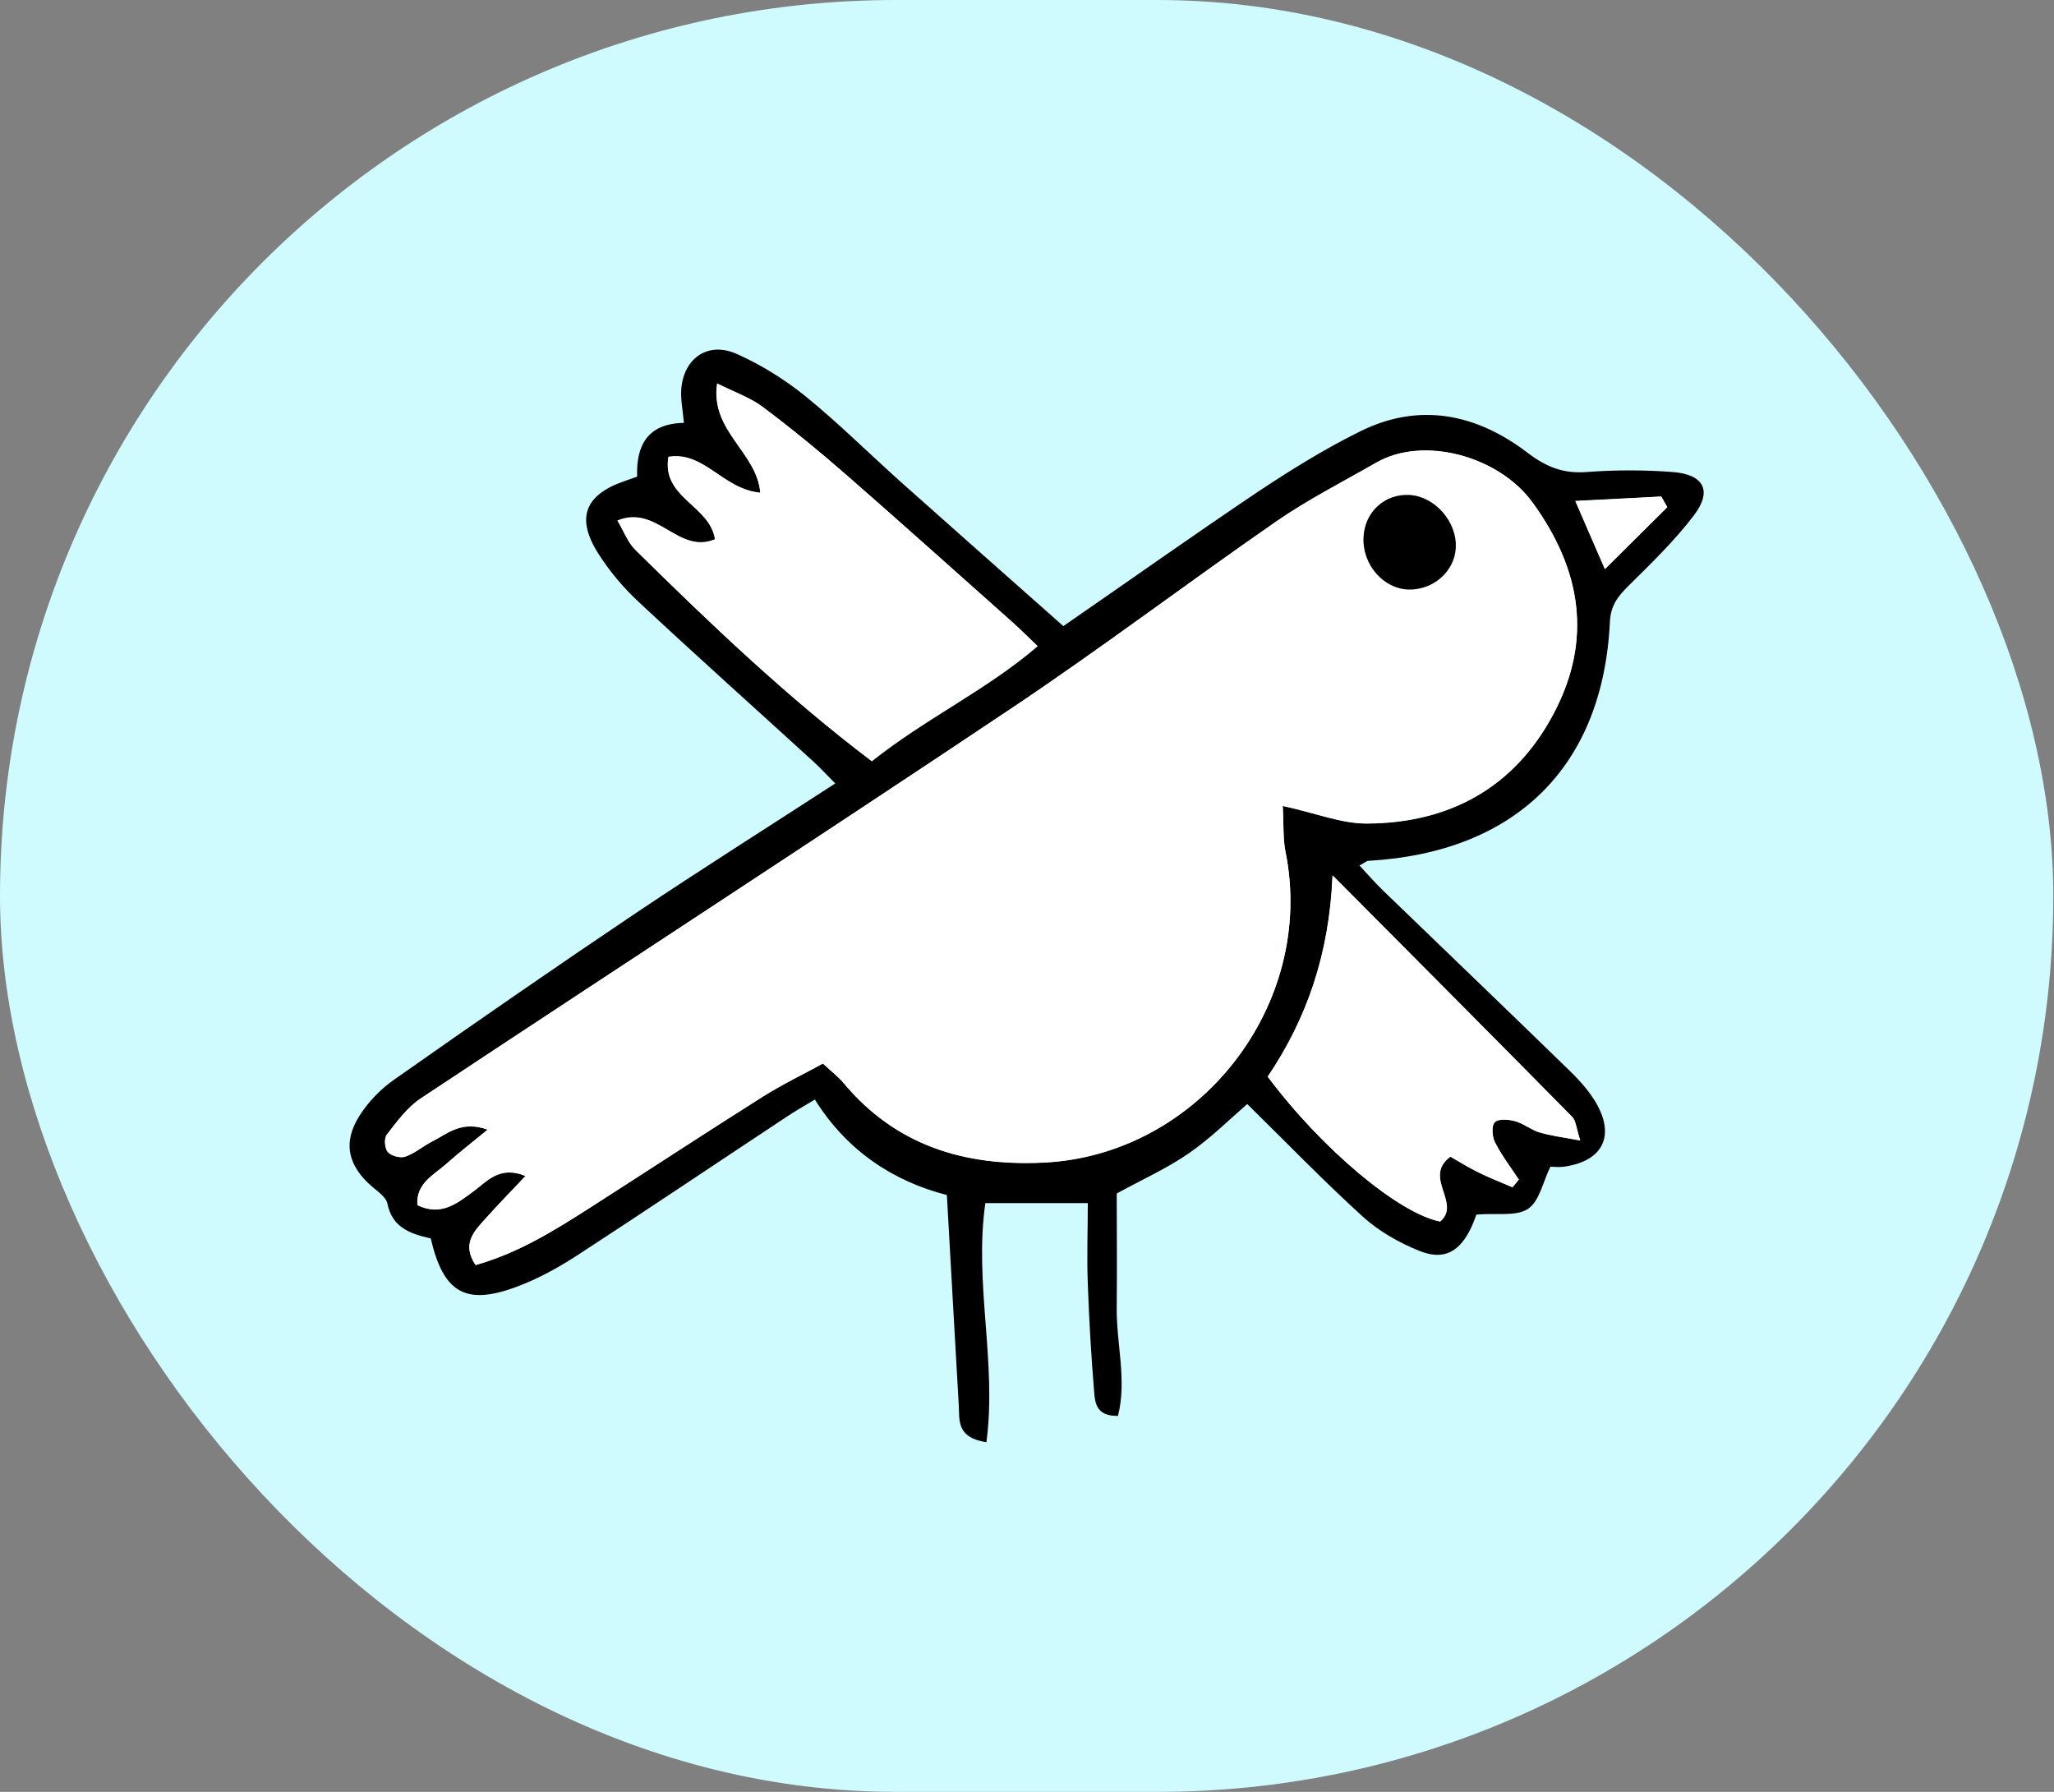
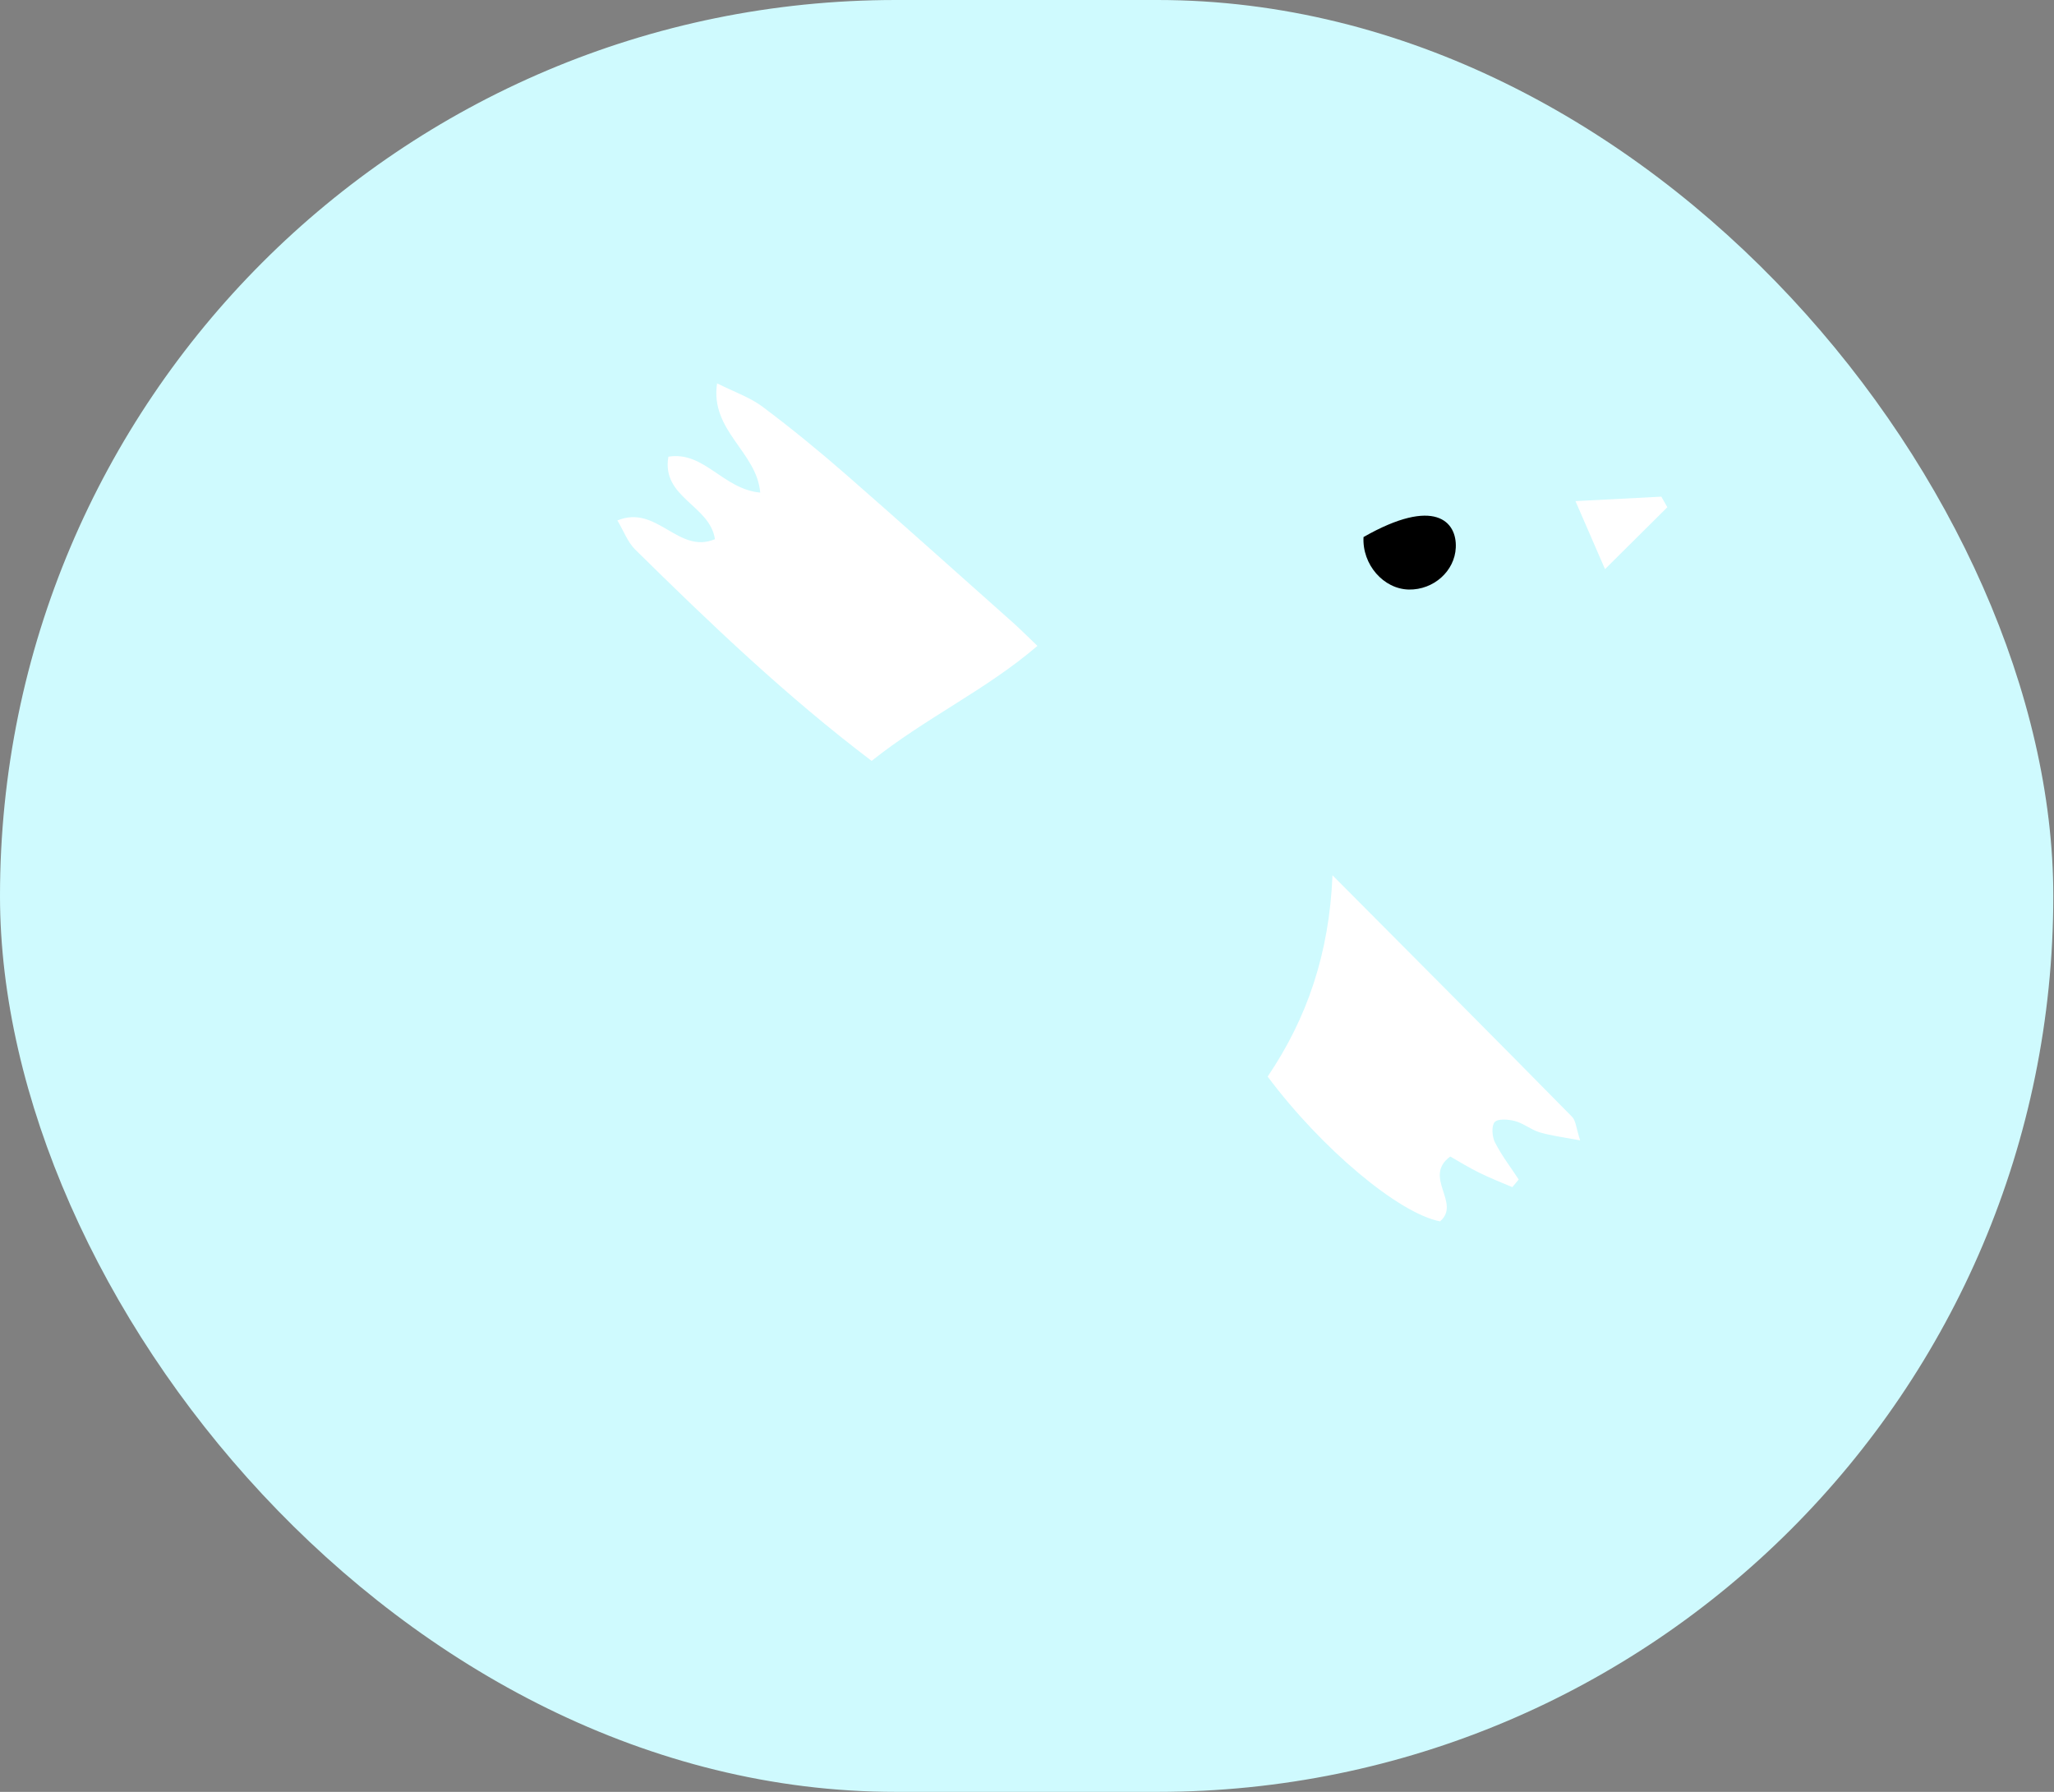
<svg xmlns="http://www.w3.org/2000/svg" fill="none" height="100%" overflow="visible" preserveAspectRatio="none" style="display: block;" viewBox="0 0 94 82" width="100%">
  <rect x="0" y="0" width="94" height="82" fill="#808080" stroke="none" />
  <g id="Icon">
    <rect fill="#CFFAFE" height="82" rx="41" width="93.968" />
    <g id="Group">
-       <path d="M19.703 56.67C18.73 56.456 17.942 56.145 17.728 55.075C17.67 54.793 17.319 54.55 17.057 54.326C15.928 53.373 15.665 52.293 16.453 51.057C16.852 50.425 17.417 49.841 18.029 49.413C21.707 46.825 25.404 44.267 29.139 41.757C32.087 39.782 35.093 37.885 38.225 35.852C37.846 35.472 37.544 35.141 37.224 34.849C34.558 32.417 31.863 30.005 29.227 27.544C28.536 26.901 27.913 26.162 27.408 25.374C26.337 23.72 26.746 22.64 28.604 22.008C28.77 21.95 28.925 21.891 29.159 21.813C29.11 20.403 29.616 19.381 31.299 19.352C31.25 18.768 31.134 18.253 31.182 17.757C31.318 16.366 32.418 15.626 33.702 16.19C34.821 16.686 35.9 17.358 36.854 18.126C38.41 19.391 39.84 20.821 41.348 22.164C43.771 24.323 46.203 26.473 48.664 28.652C51.69 26.561 54.589 24.508 57.526 22.533C59.044 21.522 60.611 20.549 62.245 19.741C64.969 18.389 67.576 18.944 69.901 20.714C70.767 21.376 71.555 21.687 72.635 21.599C73.929 21.502 75.242 21.502 76.536 21.599C77.976 21.706 78.374 22.456 77.528 23.574C76.643 24.742 75.573 25.773 74.522 26.814C74.045 27.291 73.715 27.699 73.676 28.448C73.364 35.073 69.376 39.004 62.634 39.393C62.537 39.393 62.439 39.49 62.216 39.607C62.585 40.006 62.916 40.385 63.276 40.735C66.088 43.45 68.909 46.154 71.71 48.878C72.177 49.325 72.635 49.812 72.975 50.357C73.958 51.942 73.384 53.139 71.564 53.392C71.331 53.421 71.098 53.392 70.952 53.392C70.611 54.083 70.456 54.968 69.93 55.318C69.395 55.678 68.51 55.503 67.566 55.581C67.547 55.63 67.459 55.892 67.343 56.145C66.807 57.293 66.078 57.702 64.939 57.235C64.025 56.865 63.111 56.349 62.381 55.688C60.591 54.063 58.908 52.322 57.079 50.522C56.272 51.222 55.406 52.088 54.404 52.779C53.392 53.48 52.254 53.985 51.106 54.618C51.106 56.272 51.125 58.032 51.106 59.793C51.077 61.457 51.583 63.13 51.164 64.794C50.182 64.813 50.114 64.21 50.075 63.714C49.938 62.06 49.841 60.406 49.783 58.752C49.734 57.526 49.783 56.301 49.783 55.056H45.094C44.568 58.723 45.629 62.352 45.142 66C43.761 65.786 43.917 64.988 43.878 64.317C43.693 61.194 43.528 58.071 43.333 54.686C40.93 54.073 38.78 52.701 37.292 50.318C36.825 50.6 36.426 50.824 36.046 51.077C32.836 53.197 29.645 55.347 26.415 57.449C25.53 58.023 24.577 58.548 23.584 58.908C21.298 59.745 20.287 59.151 19.712 56.67H19.703ZM58.704 36.883C60.241 37.223 61.389 37.69 62.537 37.69C66.331 37.681 69.317 36.046 71.107 32.651C72.888 29.275 72.362 26.075 70.135 23C68.597 20.889 65.163 19.936 62.994 21.171C61.457 22.047 59.871 22.864 58.412 23.866C54.326 26.697 50.357 29.703 46.222 32.466C37.262 38.459 28.235 44.325 19.245 50.279C18.633 50.687 18.156 51.339 17.699 51.933C17.572 52.098 17.602 52.555 17.747 52.721C17.903 52.896 18.312 53.013 18.545 52.935C18.983 52.779 19.352 52.458 19.771 52.244C20.471 51.894 21.104 51.261 22.32 51.699C21.59 52.302 21.006 52.75 20.452 53.246C19.858 53.771 19.032 54.151 19.1 55.153C20.189 55.678 20.919 55.075 21.697 54.501C22.3 54.053 22.874 53.334 24.051 53.82C23.37 54.54 22.806 55.114 22.271 55.717C21.736 56.31 21.104 56.904 21.765 57.896C23.74 57.332 25.384 56.301 27.018 55.26C29.665 53.567 32.282 51.845 34.937 50.172C35.823 49.617 36.766 49.16 37.661 48.674C38.07 49.053 38.352 49.267 38.576 49.53C40.979 52.419 44.121 53.382 47.759 53.207C54.871 52.867 60.241 45.979 58.83 38.984C58.713 38.391 58.752 37.758 58.704 36.892V36.883ZM28.254 23.817C28.556 24.323 28.731 24.82 29.071 25.16C32.515 28.555 36.008 31.892 39.899 34.84C42.399 32.855 45.142 31.59 47.487 29.577C47.01 29.119 46.679 28.789 46.329 28.477C43.81 26.23 41.3 23.983 38.761 21.765C37.515 20.675 36.231 19.625 34.908 18.632C34.334 18.204 33.624 17.961 32.826 17.562C32.496 19.732 34.645 20.704 34.801 22.562C33.079 22.397 32.243 20.656 30.599 20.918C30.277 22.796 32.495 23.127 32.729 24.693C31.036 25.393 30.073 23.088 28.264 23.837L28.254 23.817ZM60.99 40.064C60.844 43.663 59.803 46.621 58.023 49.277C60.513 52.604 64.035 55.542 65.912 55.902C66.895 55.065 65.105 53.878 66.379 52.935C66.798 53.178 67.236 53.45 67.702 53.674C68.199 53.917 68.714 54.112 69.22 54.336C69.317 54.219 69.415 54.102 69.512 53.985C69.142 53.421 68.724 52.876 68.422 52.283C68.286 52.02 68.247 51.524 68.413 51.359C68.568 51.193 69.045 51.222 69.337 51.31C69.726 51.417 70.066 51.709 70.465 51.826C70.991 51.981 71.545 52.049 72.323 52.195C72.138 51.631 72.129 51.291 71.954 51.115C68.393 47.506 64.813 43.916 61 40.074L60.99 40.064ZM76.302 23.214C76.205 23.049 76.117 22.884 76.02 22.718C74.775 22.786 73.53 22.845 72.09 22.922C72.576 24.051 72.966 24.946 73.442 26.036C74.502 24.985 75.397 24.1 76.293 23.205L76.302 23.214Z" fill="black" id="Vector" />
-       <path d="M58.704 36.883C58.752 37.749 58.704 38.381 58.83 38.974C60.241 45.969 54.871 52.857 47.759 53.197C44.111 53.373 40.969 52.409 38.576 49.52C38.352 49.257 38.07 49.043 37.661 48.664C36.766 49.16 35.813 49.608 34.937 50.162C32.282 51.835 29.665 53.557 27.018 55.25C25.384 56.301 23.74 57.332 21.765 57.886C21.094 56.894 21.736 56.301 22.271 55.707C22.806 55.104 23.38 54.53 24.051 53.81C22.864 53.324 22.3 54.044 21.697 54.491C20.919 55.065 20.189 55.668 19.1 55.143C19.032 54.141 19.868 53.762 20.452 53.236C21.006 52.74 21.59 52.293 22.32 51.69C21.104 51.252 20.471 51.884 19.771 52.234C19.353 52.448 18.983 52.779 18.545 52.925C18.321 53.003 17.903 52.896 17.747 52.711C17.602 52.546 17.572 52.088 17.699 51.923C18.166 51.33 18.633 50.678 19.246 50.269C28.225 44.315 37.262 38.449 46.222 32.456C50.357 29.694 54.326 26.687 58.412 23.856C59.861 22.854 61.457 22.047 62.994 21.162C65.154 19.926 68.597 20.87 70.135 22.991C72.372 26.065 72.888 29.265 71.107 32.641C69.317 36.036 66.331 37.661 62.537 37.681C61.389 37.681 60.251 37.214 58.704 36.873V36.883ZM64.482 26.979C65.611 26.999 66.584 26.143 66.632 25.063C66.681 23.866 65.669 22.718 64.511 22.65C63.373 22.592 62.459 23.419 62.41 24.576C62.352 25.831 63.325 26.95 64.492 26.979H64.482Z" fill="white" id="Vector_2" />
      <path d="M28.254 23.817C30.064 23.068 31.036 25.384 32.719 24.674C32.486 23.107 30.258 22.777 30.589 20.899C32.233 20.636 33.069 22.378 34.791 22.543C34.636 20.675 32.486 19.712 32.817 17.543C33.614 17.942 34.325 18.185 34.898 18.613C36.221 19.605 37.506 20.656 38.751 21.745C41.29 23.963 43.8 26.22 46.32 28.458C46.67 28.769 47.001 29.1 47.477 29.557C45.133 31.571 42.38 32.836 39.889 34.82C35.998 31.873 32.505 28.536 29.061 25.141C28.721 24.8 28.546 24.304 28.244 23.798L28.254 23.817Z" fill="white" id="Vector_3" />
      <path d="M60.99 40.064C64.813 43.907 68.393 47.496 71.944 51.106C72.119 51.281 72.129 51.621 72.314 52.186C71.535 52.04 70.981 51.972 70.456 51.816C70.066 51.699 69.726 51.407 69.327 51.3C69.025 51.222 68.549 51.184 68.403 51.349C68.247 51.524 68.286 52.02 68.413 52.273C68.714 52.867 69.132 53.411 69.502 53.976C69.405 54.092 69.308 54.209 69.21 54.326C68.704 54.112 68.189 53.908 67.693 53.664C67.236 53.441 66.798 53.168 66.37 52.925C65.095 53.859 66.885 55.056 65.903 55.892C64.025 55.532 60.503 52.594 58.013 49.267C59.803 46.621 60.834 43.654 60.98 40.054L60.99 40.064Z" fill="white" id="Vector_4" />
      <path d="M76.302 23.214C75.407 24.1 74.512 24.995 73.452 26.045C72.975 24.956 72.596 24.061 72.1 22.932C73.53 22.854 74.785 22.796 76.03 22.728C76.127 22.893 76.215 23.059 76.312 23.224L76.302 23.214Z" fill="white" id="Vector_5" />
-       <path d="M64.482 26.979C63.315 26.96 62.332 25.831 62.401 24.576C62.459 23.419 63.373 22.592 64.502 22.65C65.659 22.718 66.681 23.866 66.623 25.063C66.574 26.133 65.611 26.999 64.473 26.979H64.482Z" fill="black" id="Vector_6" />
+       <path d="M64.482 26.979C63.315 26.96 62.332 25.831 62.401 24.576C65.659 22.718 66.681 23.866 66.623 25.063C66.574 26.133 65.611 26.999 64.473 26.979H64.482Z" fill="black" id="Vector_6" />
    </g>
  </g>
</svg>